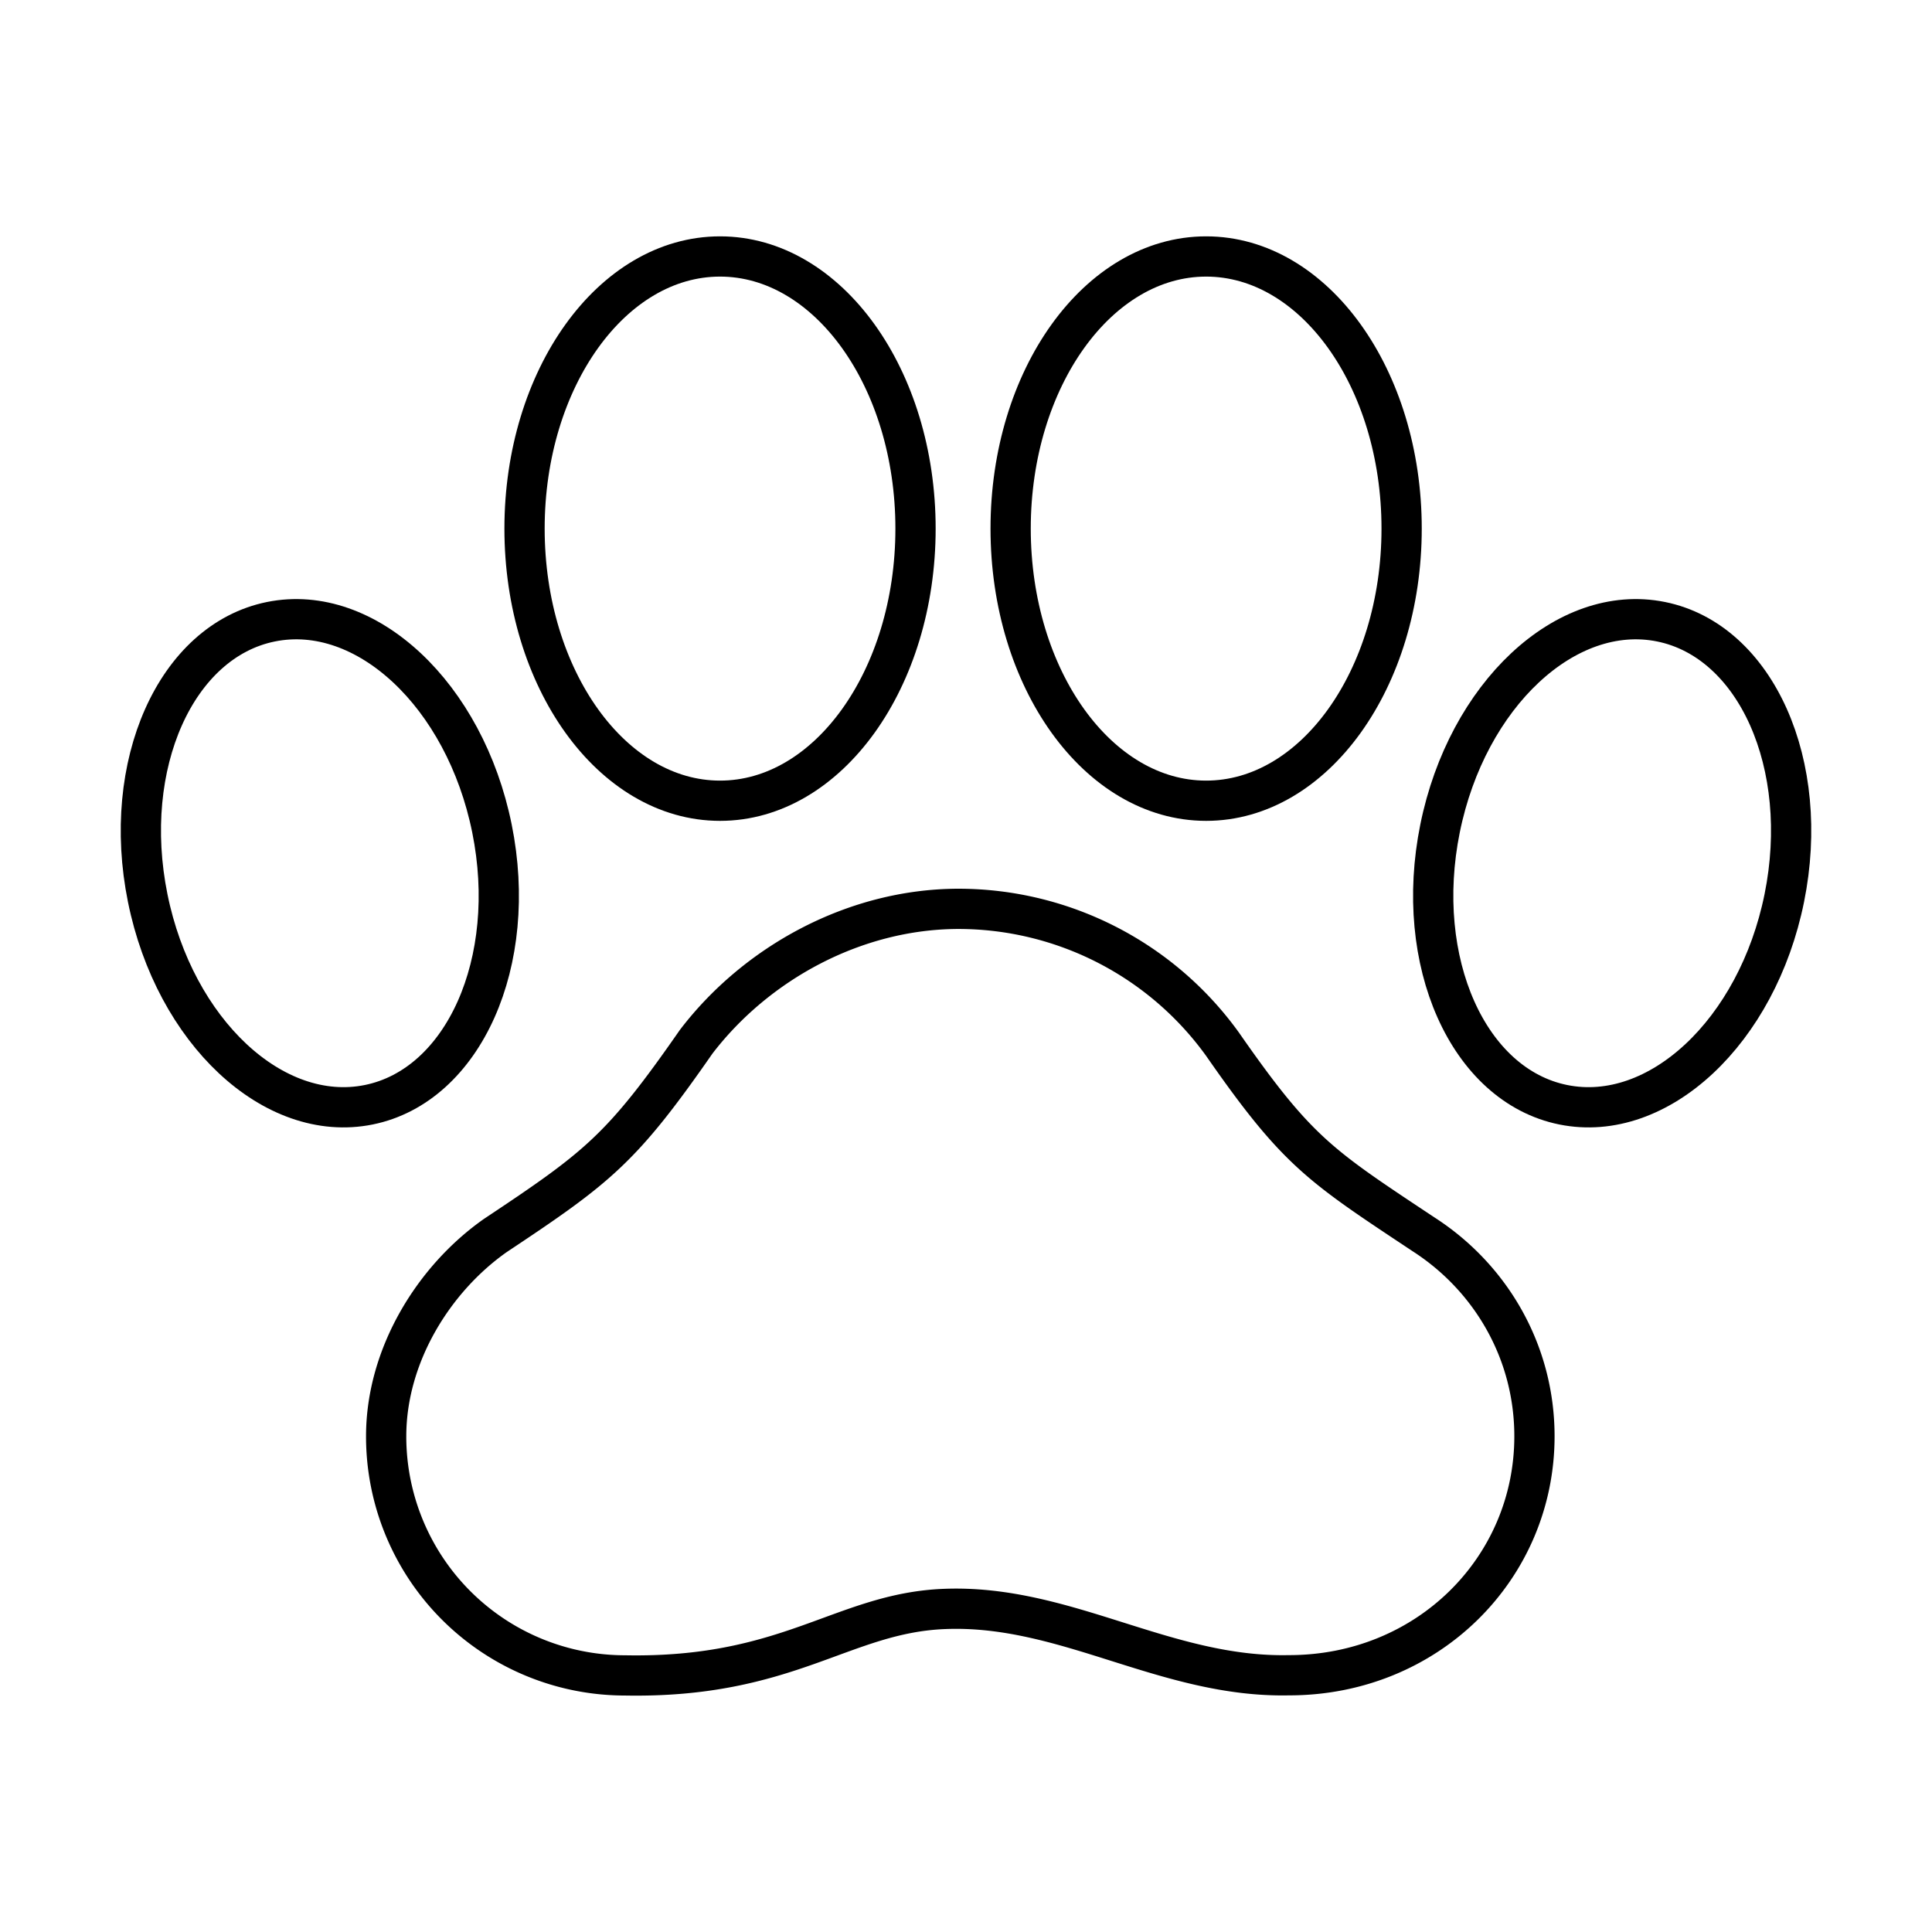
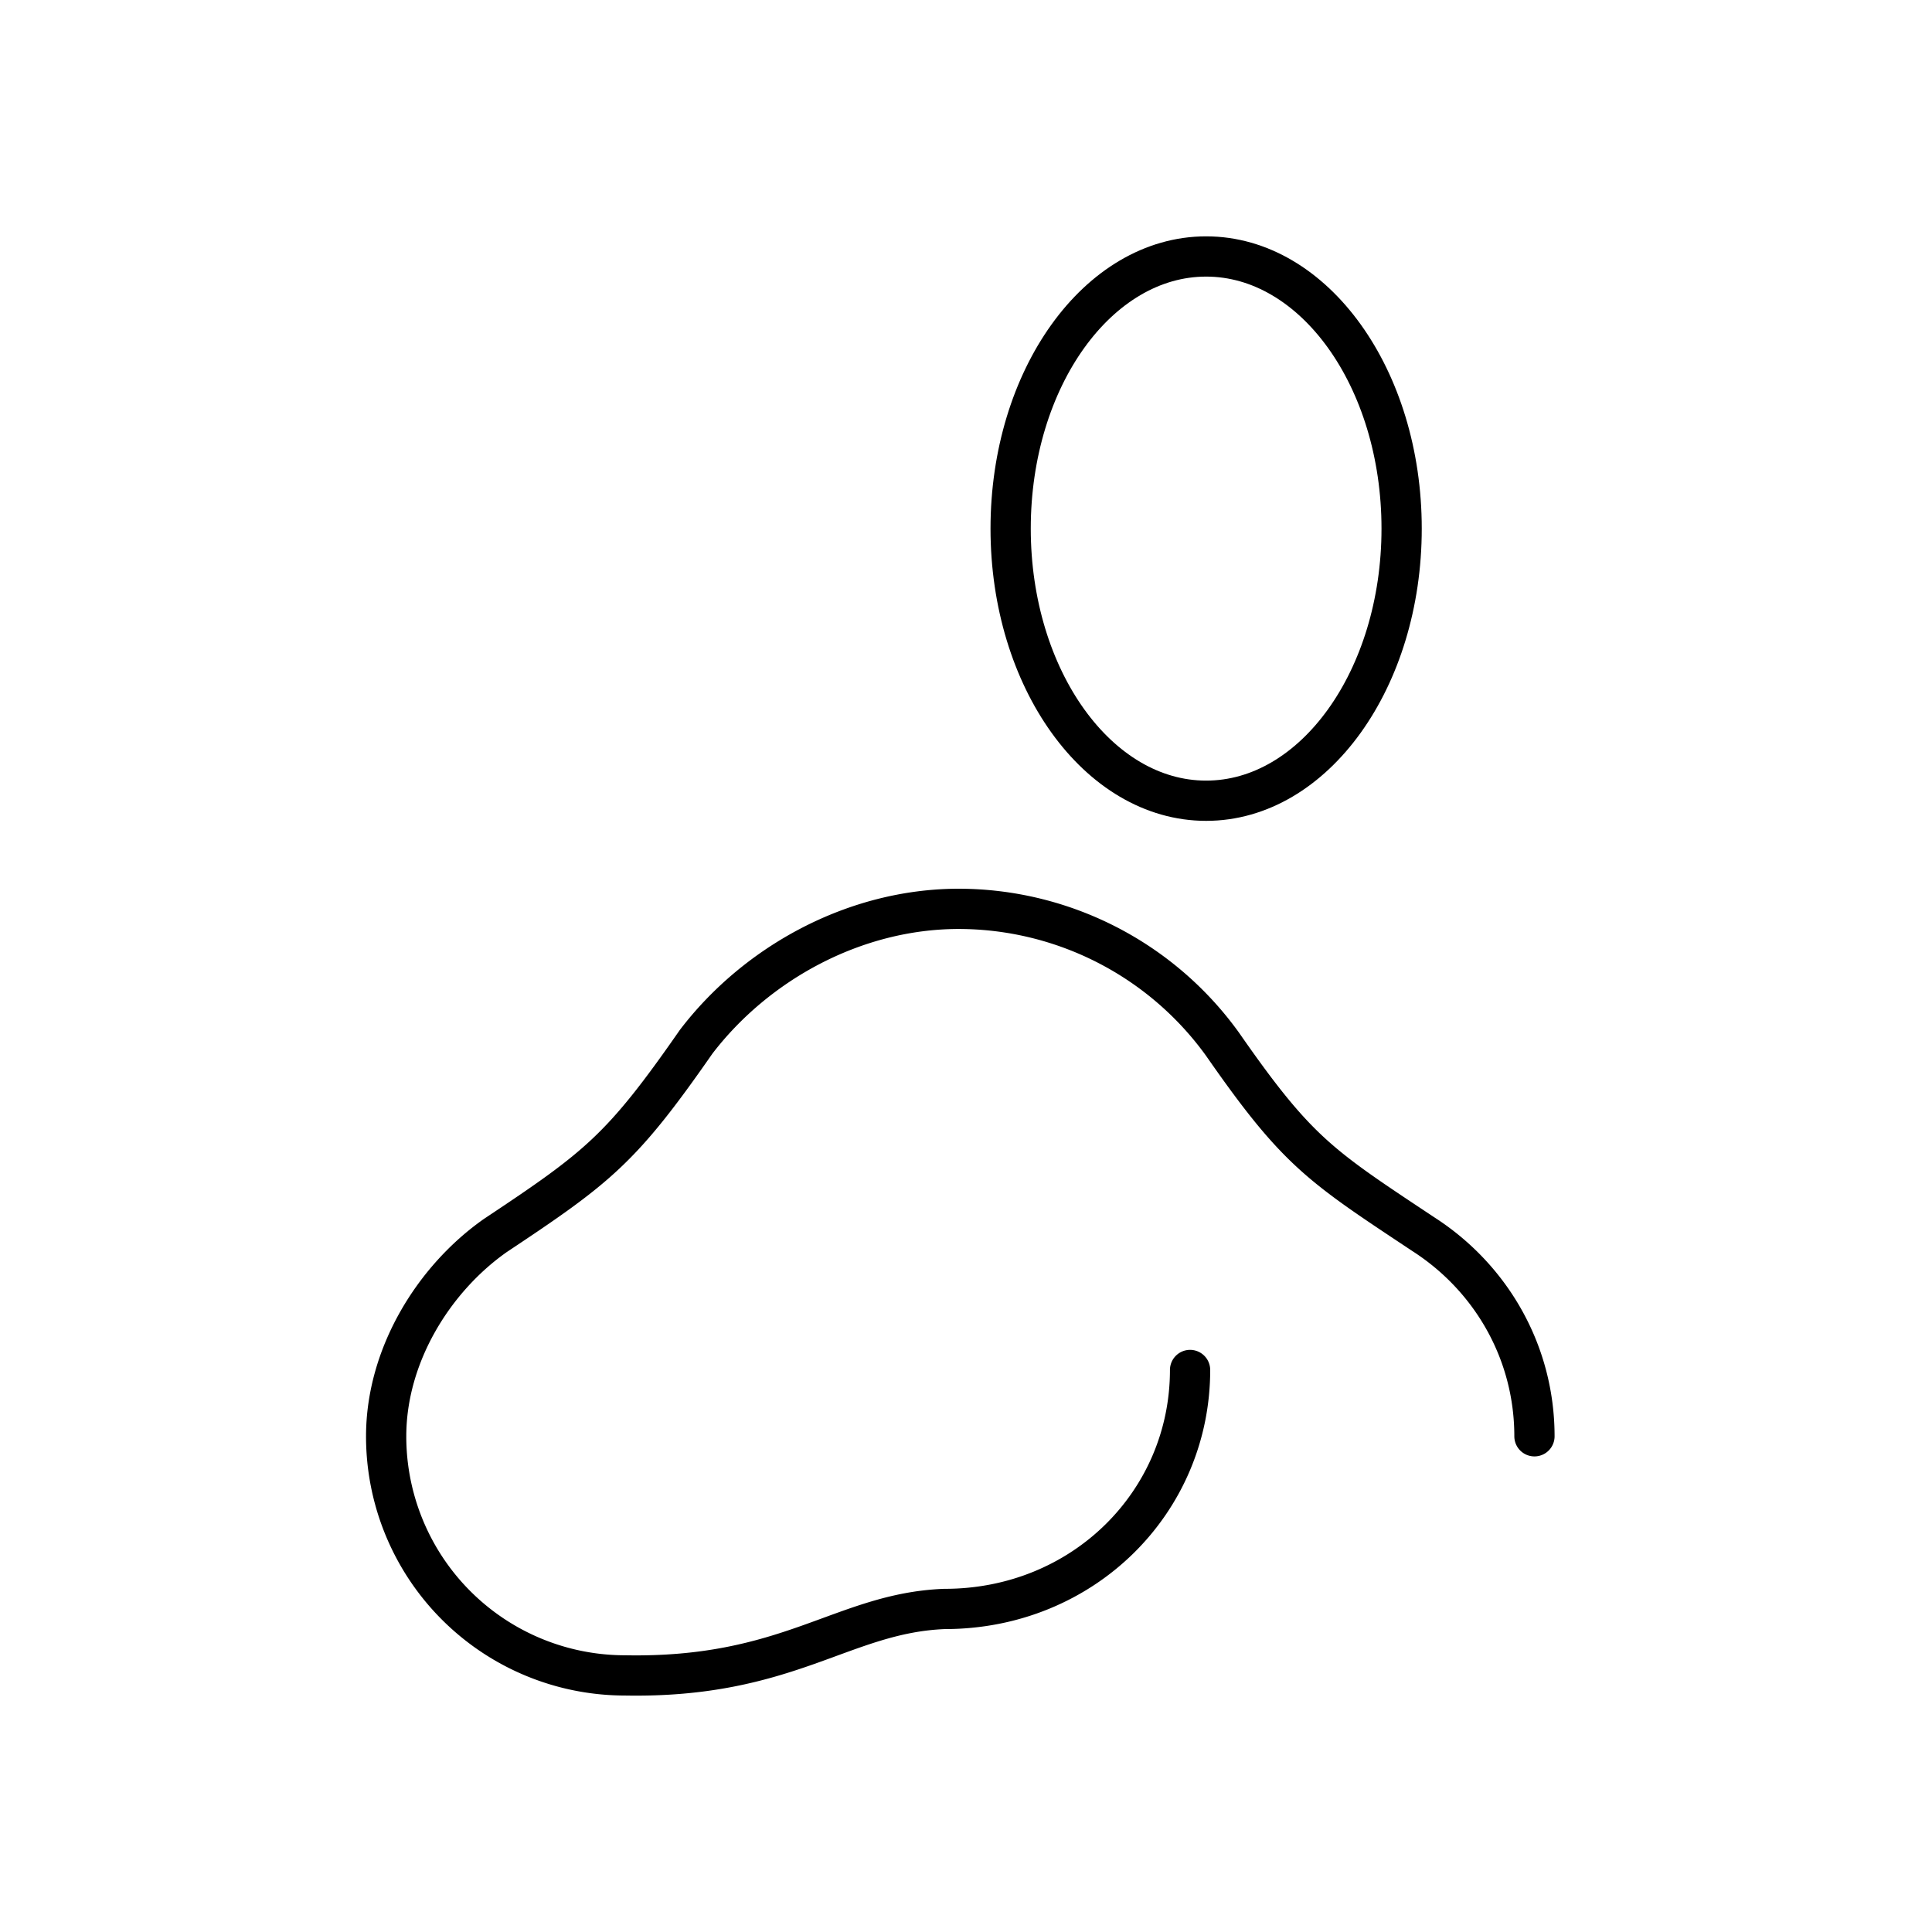
<svg xmlns="http://www.w3.org/2000/svg" width="800" height="800" viewBox="0 0 48 48">
  <g fill="none" stroke="currentColor" stroke-linecap="round" stroke-linejoin="round">
-     <ellipse cx="7.946" cy="21.447" rx="4.363" ry="6.122" transform="rotate(-11.445 7.946 21.447)" />
-     <ellipse cx="17.889" cy="13.133" rx="4.857" ry="6.761" />
    <ellipse cx="29.966" cy="13.133" rx="4.857" ry="6.761" />
-     <ellipse cx="40.054" cy="21.447" rx="6.122" ry="4.363" transform="rotate(-78.555 40.054 21.447)" />
-     <path d="M38.123 35.684c0-2.097-1.085-3.94-2.75-5.014c-2.58-1.713-3.136-2.046-5.002-4.73a8.09 8.09 0 0 0-6.558-3.36h0c-2.598.004-5.037 1.362-6.52 3.306c-1.852 2.664-2.433 3.112-4.986 4.809c-1.529 1.075-2.713 2.976-2.713 4.989a5.937 5.937 0 0 0 5.933 5.941c4.068.077 5.407-1.55 7.935-1.651c3.013-.122 5.487 1.71 8.556 1.647c3.449.004 6.105-2.656 6.105-5.937" />
+     <path d="M38.123 35.684c0-2.097-1.085-3.94-2.75-5.014c-2.58-1.713-3.136-2.046-5.002-4.73a8.09 8.09 0 0 0-6.558-3.36h0c-2.598.004-5.037 1.362-6.52 3.306c-1.852 2.664-2.433 3.112-4.986 4.809c-1.529 1.075-2.713 2.976-2.713 4.989a5.937 5.937 0 0 0 5.933 5.941c4.068.077 5.407-1.55 7.935-1.651c3.449.004 6.105-2.656 6.105-5.937" />
  </g>
</svg>